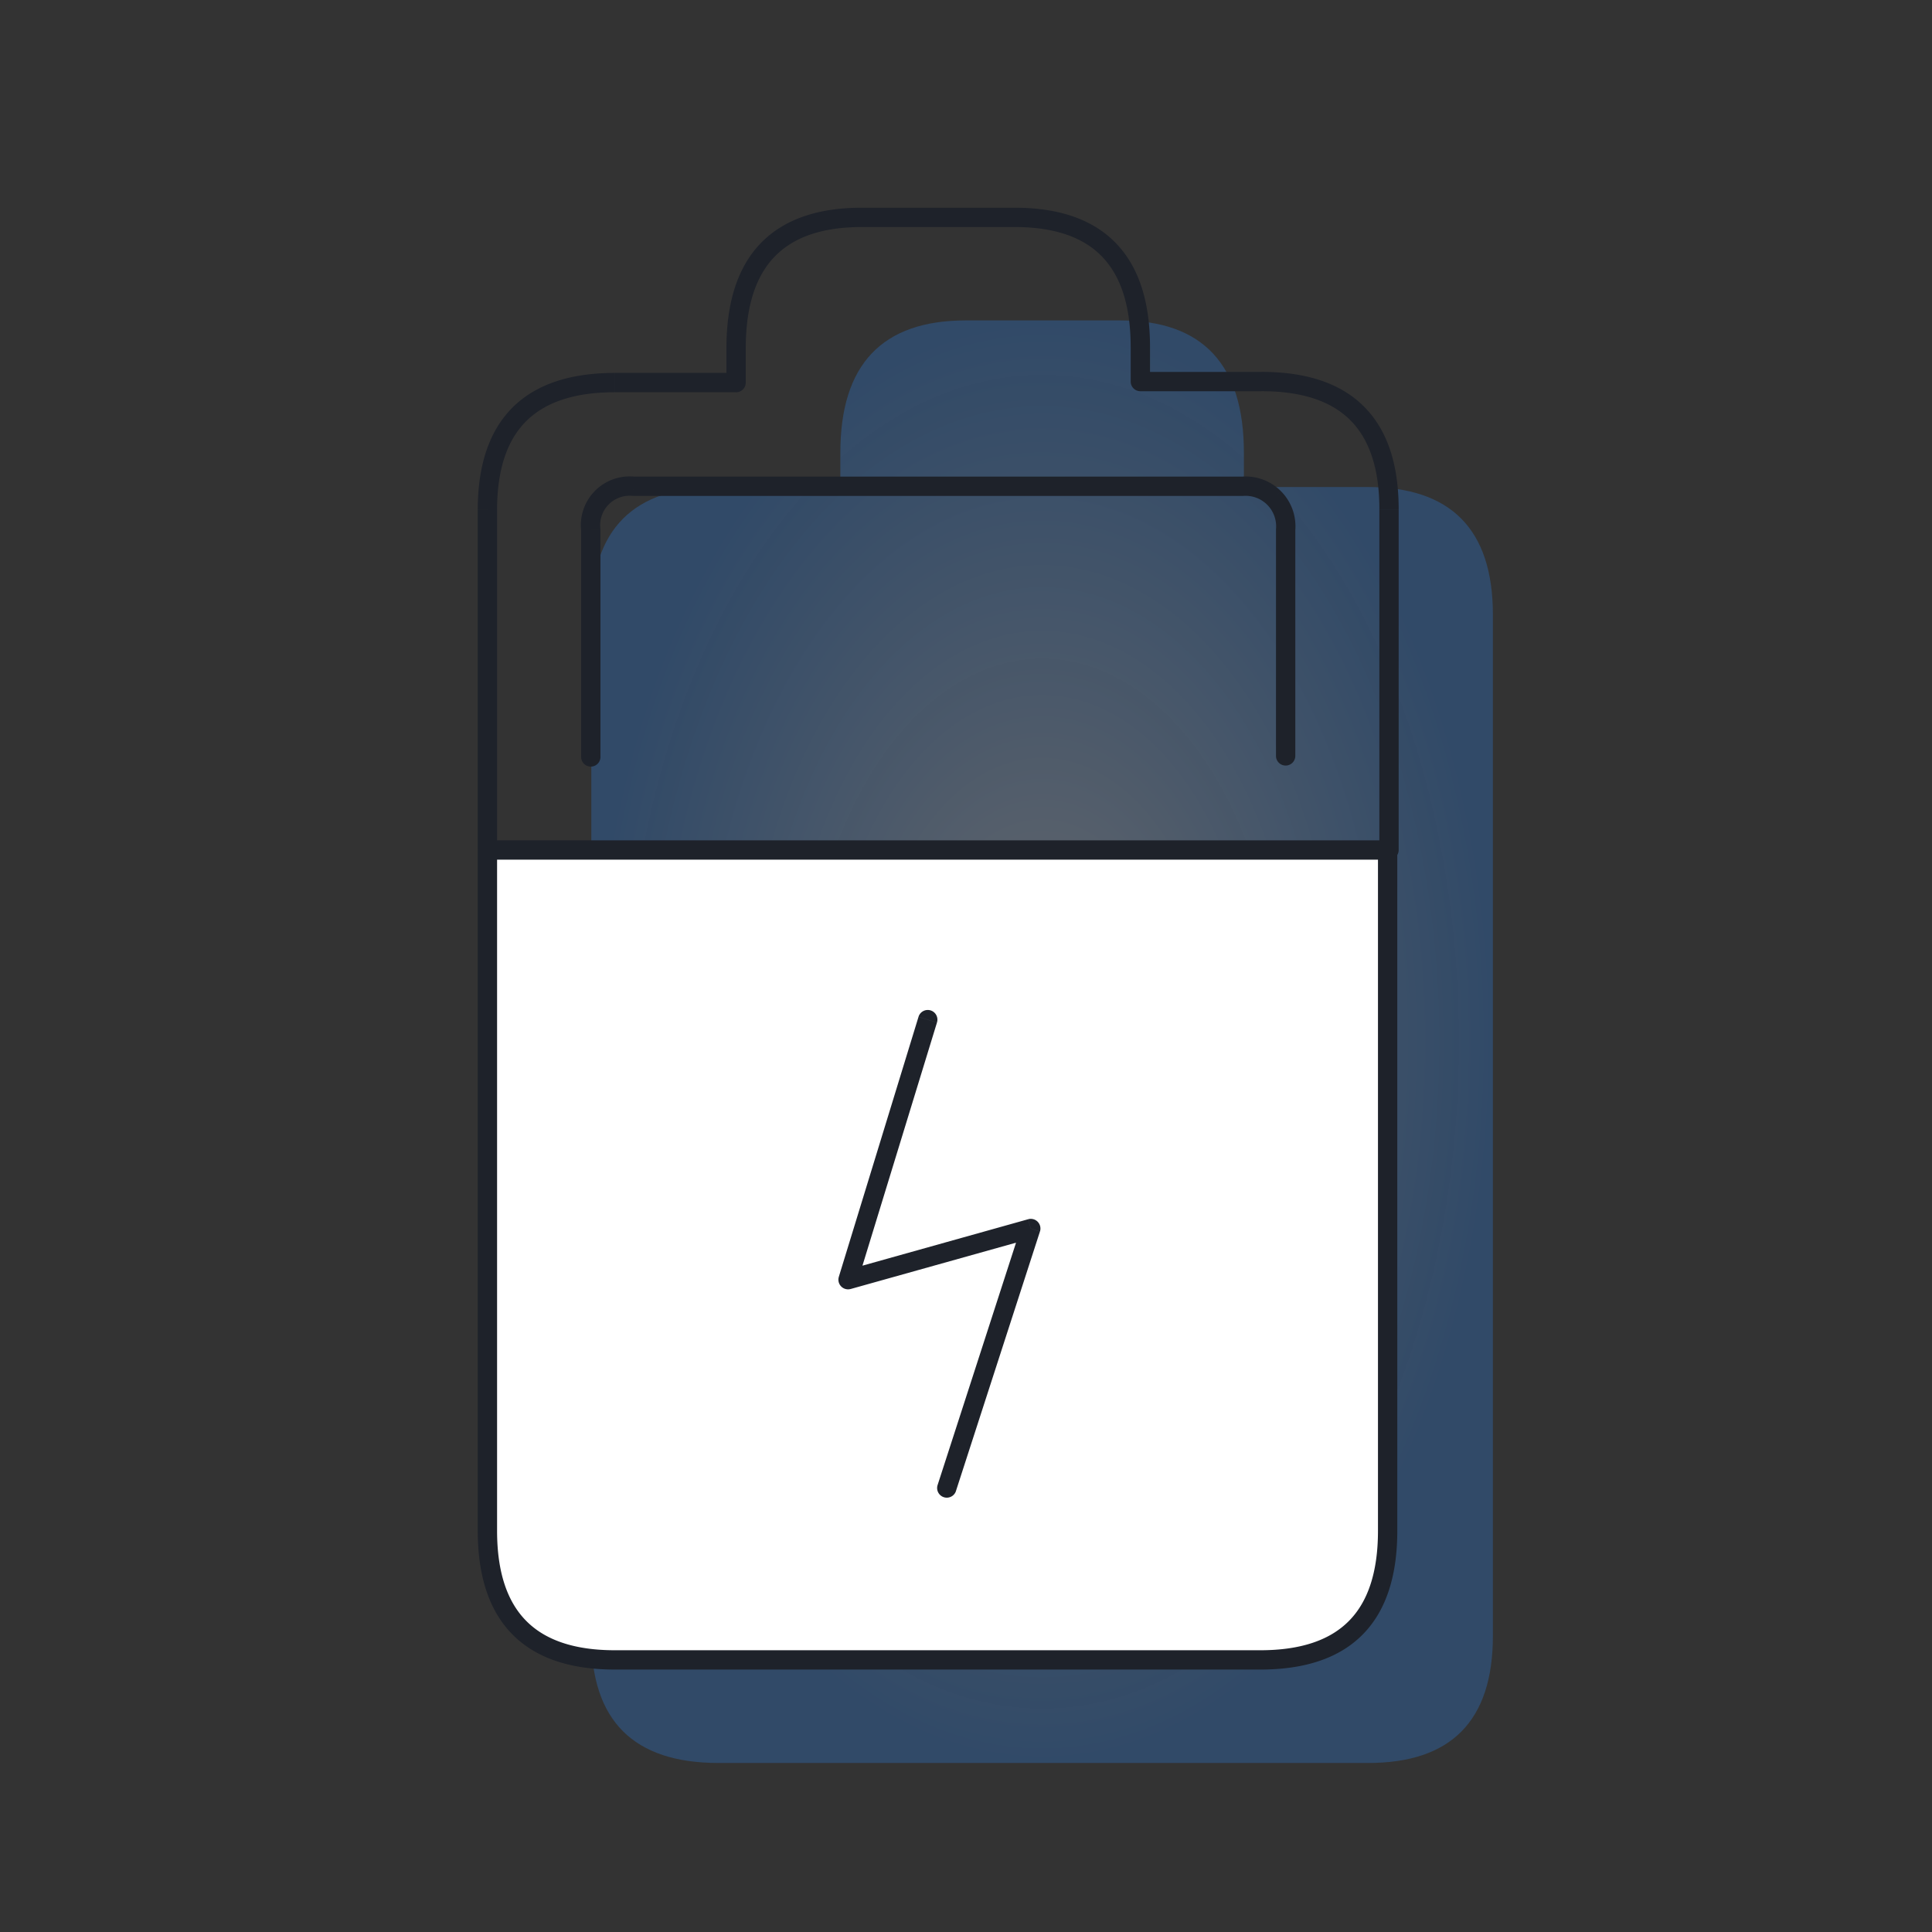
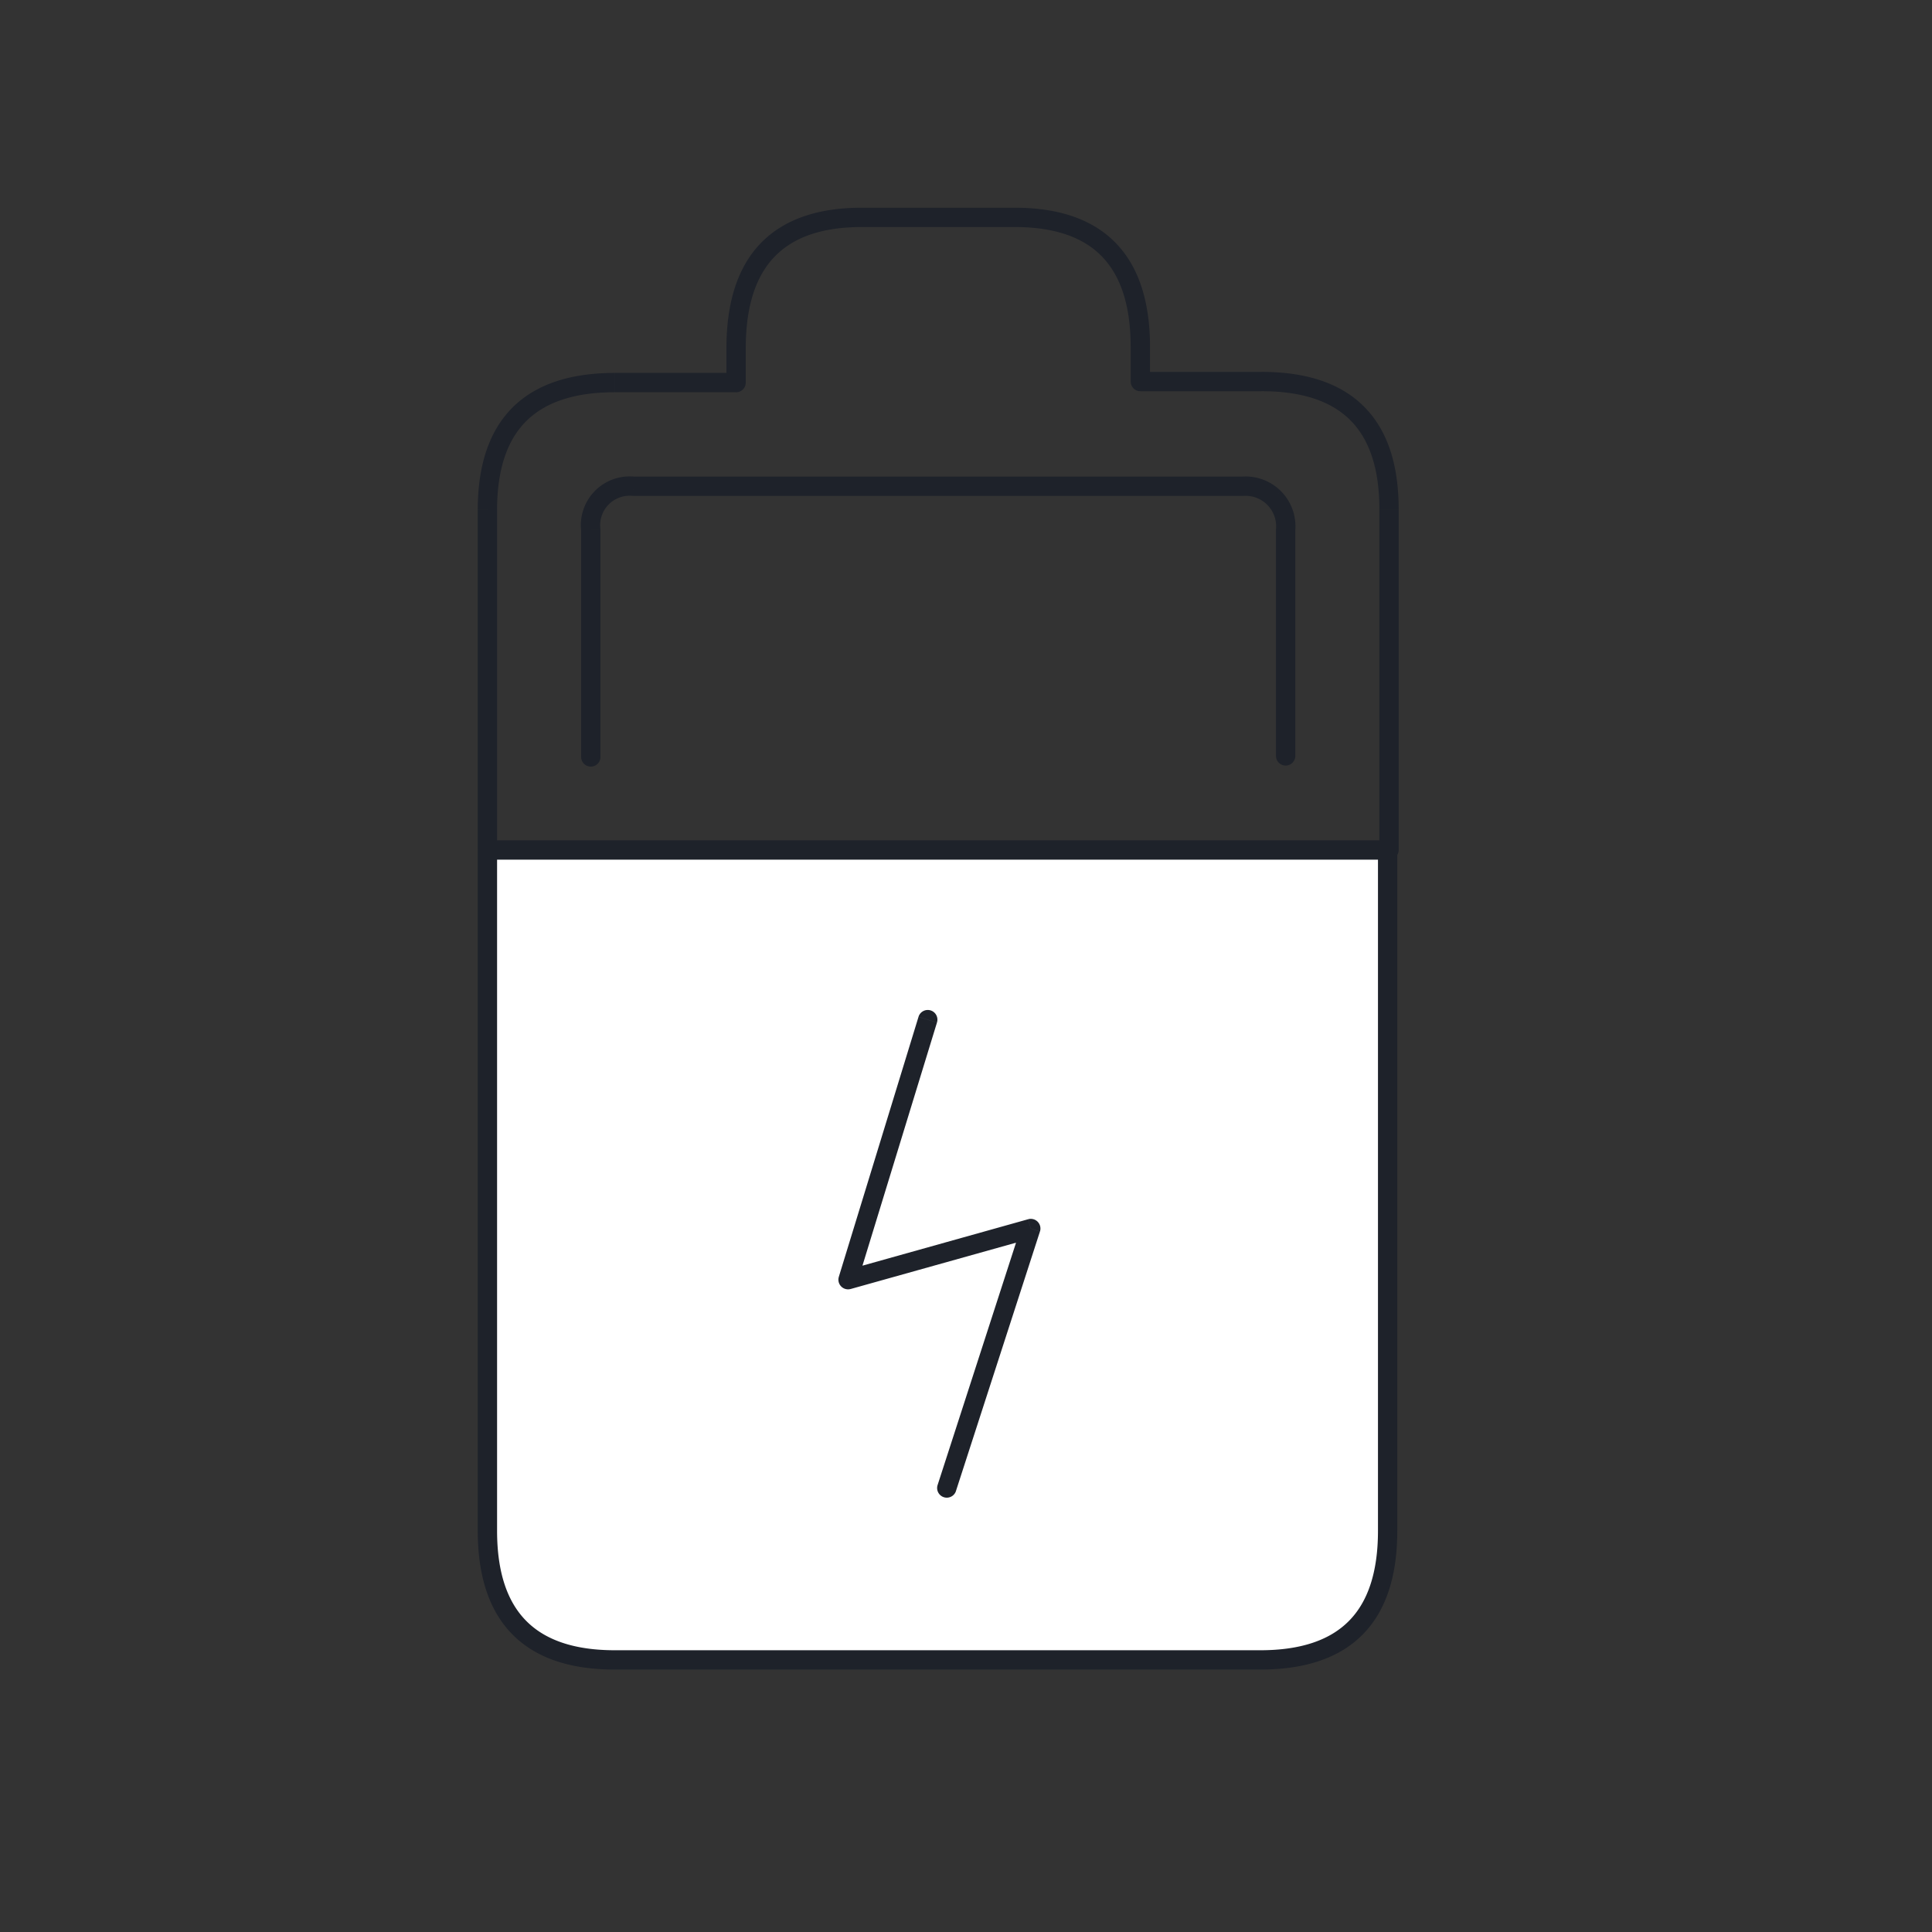
<svg xmlns="http://www.w3.org/2000/svg" width="80" height="80" fill="none">
  <rect width="100%" height="100%" fill="#333333" stroke="none" />
-   <path fill-rule="evenodd" clip-rule="evenodd" d="M56.628 20.166c3.451 0 5.181 1.753 5.19 5.262v42.31c0 3.518-1.73 5.272-5.19 5.263h-26.88c-3.518 0-5.272-1.754-5.263-5.262V25.428c0-3.518 1.755-5.272 5.263-5.262h5.049v-1.423c0-3.65 1.73-5.475 5.19-5.475h6.4c3.414 0 5.12 1.825 5.12 5.475v1.423h5.12z" fill="url(#paint0_radial_1001_16722)" />
  <path fill-rule="evenodd" clip-rule="evenodd" d="M20.183 63.387V35.198h37.333v28.189c0 3.57-1.749 5.347-5.276 5.347H25.46c-3.509 0-5.268-1.782-5.277-5.347zm18.233-21.163l-3.3 10.766 7.566-2.119-3.484 10.766 3.484-10.766-7.566 2.12 3.3-10.767z" fill="#fff" />
  <path d="M57.46 35.198h.4a.4.4 0 00-.4-.4v.4zm-37.277 0v-.4a.4.4 0 00-.4.4h.4zm36.933 0a.4.4 0 00.8 0h-.8zM47.22 15.8h-.4c0 .221.18.4.4.4v-.4zm-16.74.043v.4a.4.4 0 00.4-.4h-.4zM20.184 21.09l-.4-.001h.4zm-.4 14.066a.4.4 0 00.8 0h-.8zM52.836 31.3a.4.4 0 00.8 0h-.8zm.4-9.358l-.399-.035a.382.382 0 00-.001.035h.4zm-1.792-1.806v.4l.032-.001-.032-.399zm-25.188 0l-.045.397.045.003v-.4zm-1.792 1.806h.4a.409.409 0 00-.003-.048l-.397.048zm-.4 9.401a.4.4 0 00.8 0h-.8zM38.798 42.34a.4.4 0 10-.765-.234l.765.234zm-3.682 10.65l-.382-.118a.4.4 0 00.49.502l-.108-.385zm7.566-2.12l.381.123a.4.4 0 00-.488-.508l.107.385zm-3.864 10.643a.4.4 0 00.76.246l-.76-.246zm-19.035 1.873c0 1.843.455 3.298 1.434 4.291.981.994 2.42 1.456 4.242 1.456v-.8c-1.695 0-2.894-.429-3.672-1.218-.78-.79-1.204-2.007-1.204-3.73h-.8zm5.676 5.747h26.724v-.8H25.459v.8zm26.724 0c1.826 0 3.266-.46 4.246-1.454.978-.993 1.43-2.449 1.43-4.293h-.8c0 1.725-.422 2.943-1.2 3.731-.777.788-1.975 1.216-3.676 1.216v.8zm5.676-5.747V35.198h-.8v28.189h.8zm-.4-28.589H20.183v.8h37.276v-.8zm-37.676.4v28.189h.8V35.198h-.8zm38.133 0V21.09h-.8v14.108h.8zm0-14.108c0-1.825-.452-3.267-1.432-4.25-.98-.984-2.419-1.44-4.244-1.44v.8c1.702 0 2.9.424 3.677 1.204.777.78 1.2 1.983 1.2 3.686h.8zM52.24 15.4h-5.02v.8h5.02v-.8zm-4.62.4v-1.423h-.8v1.422h.8zm0-1.423c0-1.85-.448-3.312-1.415-4.31-.968-1-2.39-1.466-4.19-1.466v.8c1.67 0 2.85.43 3.616 1.222.769.794 1.188 2.02 1.188 3.754h.8zm-5.606-5.776h-6.329v.8h6.33v-.8zm-6.329 0c-1.8 0-3.224.47-4.192 1.477-.966 1.006-1.413 2.478-1.413 4.342h.8c0-1.749.42-2.986 1.19-3.787.766-.798 1.946-1.232 3.615-1.232v-.8zM30.08 14.42v1.422h.8V14.42h-.8zm.4 1.022h-5.02v.8h5.02v-.8zm-5.02 0c-1.816 0-3.252.453-4.233 1.428-.98.976-1.44 2.407-1.444 4.219l.8.002c.005-1.687.43-2.88 1.208-3.654.778-.773 1.976-1.195 3.668-1.195v-.8zm-5.677 5.648v14.066h.8V21.09h-.8zM53.636 31.3v-9.358h-.8V31.3h.8zm-.002-9.322a2.064 2.064 0 00-.59-1.637l-.569.563c.263.265.395.632.362 1.003l.797.07zm-.59-1.637a2.064 2.064 0 00-1.633-.604l.065.798c.371-.03.737.105 1 .37l.567-.564zm-1.6-.605H26.256v.8h25.188v-.8zM26.3 19.74a2.021 2.021 0 00-1.662.584l.568.564a1.222 1.222 0 011.004-.354l.09-.794zm-1.662.584a2.021 2.021 0 00-.572 1.667l.794-.096a1.22 1.22 0 01.346-1.007l-.568-.564zm-.575 1.62v9.4h.8v-9.4h-.8zm13.97 20.163l-3.3 10.766.765.235 3.3-10.767-.766-.234zm-2.81 11.268l7.566-2.119-.215-.77-7.567 2.12.216.77zm7.078-2.627l-3.484 10.766.76.246 3.485-10.766-.761-.246z" fill="#1E222A" />
  <defs>
    <radialGradient id="paint0_radial_1001_16722" cx="0" cy="0" r="1" gradientUnits="userSpaceOnUse" gradientTransform="matrix(0 29.867 -18.667 0 43.152 43.134)">
      <stop stop-color="#C7CDD7" stop-opacity=".35" />
      <stop offset="1" stop-color="#2B7EE1" stop-opacity=".3" />
    </radialGradient>
  </defs>
</svg>